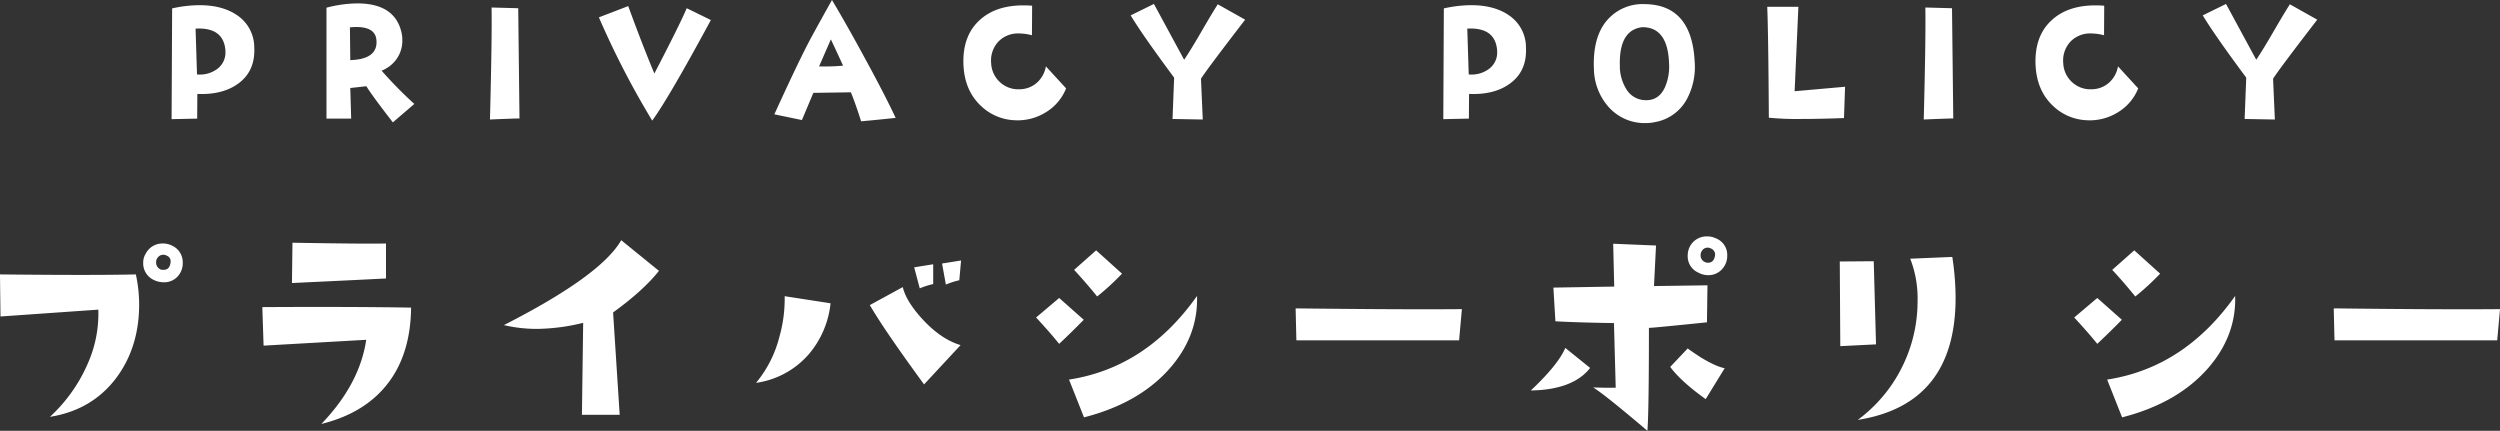
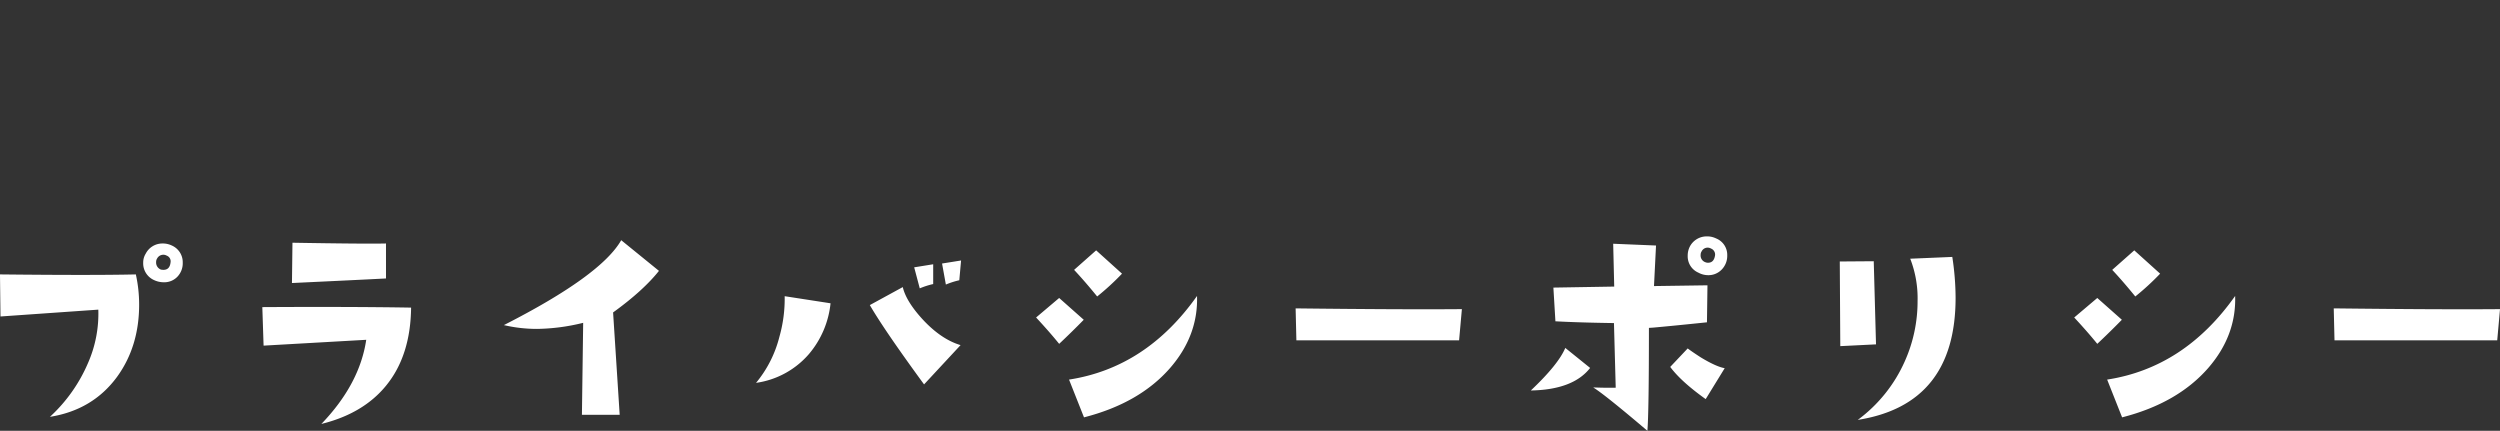
<svg xmlns="http://www.w3.org/2000/svg" width="818.789" height="141.09" viewBox="0 0 818.789 141.09">
  <rect x="0" y="0" width="818.789" height="141.09" fill="#333333" stroke="none" />
  <g id="グループ_983" data-name="グループ 983" transform="translate(-572.602 -255.57)">
    <path id="パス_1851" data-name="パス 1851" d="M-354.775-46.982a7.484,7.484,0,0,1-3.237-.747,5.985,5.985,0,0,1-3.486-5.645,5.522,5.522,0,0,1,.83-2.988,6.124,6.124,0,0,1,5.479-3.32,6.781,6.781,0,0,1,3.071.664,5.973,5.973,0,0,1,3.569,5.645,6.352,6.352,0,0,1-1.743,4.565A5.922,5.922,0,0,1-354.775-46.982Zm2.241-6.558a1.965,1.965,0,0,0-1.245-2.158,2.29,2.29,0,0,0-3.154.913,2.046,2.046,0,0,0-.332,1.162,2.466,2.466,0,0,0,1.577,2.49,4.223,4.223,0,0,0,.83.083Q-352.783-51.05-352.534-53.54Zm-11.372,3.984a45.774,45.774,0,0,1,1.079,9.878q0,13.7-7.222,23.657-7.969,10.874-22,13.115a51.4,51.4,0,0,0,12.534-17.764,40.182,40.182,0,0,0,3.32-17.349l-32.041,2.241-.166-13.779Q-377.769-49.224-363.906-49.556Zm81.929,1.328q-9.629.5-30.8,1.494l.166-13.2q24.155.415,30.63.249Zm8.218,9.546q-.166,15.688-8.135,25.483-7.471,9.214-21.25,12.617,12.534-13.032,14.692-27.559L-322.07-26.23l-.415-12.617Q-293.35-39.014-273.76-38.682Zm81.182-12.036Q-197.725-44.243-207.6-37.1l2.158,33.535h-12.368L-217.4-33.7A66,66,0,0,1-232.5-31.709a47.493,47.493,0,0,1-10.874-1.245q31.792-16.187,38.433-27.808Zm98.945-3.4-.581,6.475a25.727,25.727,0,0,0-4.4,1.411l-1.245-6.89Zm-9.131,7.72a25.727,25.727,0,0,0-4.4,1.411l-1.826-6.89,6.226-1Zm8.965,20L-105.752-13.53q-13.115-17.93-17.764-25.981l10.791-5.894q1.079,4.648,6.475,10.542Q-100.19-28.306-93.8-26.4Zm-42.583-13.7a30.477,30.477,0,0,1-7.056,16.6,28.031,28.031,0,0,1-17.349,9.463,38.171,38.171,0,0,0,7.637-15.024,45.54,45.54,0,0,0,1.743-13.364ZM-40.923-49.8a83.15,83.15,0,0,1-8.135,7.471q-3.984-4.9-7.554-8.716l7.222-6.392Zm24.57,7.3q.415,12.949-8.8,23.574Q-35.2-7.388-53.374-2.739l-4.9-12.368Q-32.954-19.009-16.353-42.5Zm-37.1,7.8q-3.984,4.067-8.052,7.886-3.154-3.9-7.554-8.633l7.554-6.392ZM70.391-38.184l-.913,10.21H16.187l-.249-10.459Q51.382-38.018,70.391-38.184Zm80.6-11.123a6.72,6.72,0,0,1-3.154-.83,5.818,5.818,0,0,1-3.486-5.562,6.463,6.463,0,0,1,.747-3.071,6.212,6.212,0,0,1,5.562-3.237,6.59,6.59,0,0,1,2.988.664,5.8,5.8,0,0,1,3.652,5.562,6.413,6.413,0,0,1-1.785,4.607A5.989,5.989,0,0,1,150.991-49.307Zm2.324-6.558a2.094,2.094,0,0,0-1.328-2.158,2.186,2.186,0,0,0-3.071.913,2.046,2.046,0,0,0-.332,1.162,2.318,2.318,0,0,0,1.577,2.407,2.221,2.221,0,0,0,.83.166Q152.983-53.374,153.315-55.864Zm3.154,37.021L150.244-8.716q-8.052-5.728-11.621-10.542l5.728-6.06q1.162.913,4.233,2.905Q153.647-19.341,156.47-18.843Zm-5.645-27.144-.166,12.119q-12.036,1.245-17.681,1.743l-1.328.083q0,27.642-.5,33.7-14.277-12.119-17.764-14.194,4.98.166,7.388.083L120.2-33.618q-11.621-.166-19.175-.581l-.664-11.04,19.922-.332L119.946-59.6l14.028.581-.664,13.281ZM112.393-18.926q-5.562,7.139-19.424,7.388,9.048-8.55,11.289-13.945ZM231.011-55.283a89.7,89.7,0,0,1,1.079,13.364q0,34.946-32.041,40.01A47.957,47.957,0,0,0,215.405-21a48.051,48.051,0,0,0,4.233-19.839A35.737,35.737,0,0,0,217.231-54.7ZM206.025-26.646l-11.7.581-.166-27.725,11.123-.083ZM299.077-49.8a83.15,83.15,0,0,1-8.135,7.471q-3.984-4.9-7.554-8.716l7.222-6.392Zm24.57,7.3q.415,12.949-8.8,23.574Q304.8-7.388,286.626-2.739l-4.9-12.368Q307.046-19.009,323.647-42.5Zm-37.1,7.8q-3.984,4.067-8.052,7.886-3.154-3.9-7.554-8.633l7.554-6.392Zm123.848-3.486-.913,10.21H356.187l-.249-10.459Q391.382-38.018,410.391-38.184Z" transform="translate(981 395)" fill="#fff" />
-     <path id="パス_1852" data-name="パス 1852" d="M-323.127-24.961q.41,7.91-5.391,12.012-5.1,3.633-13.242,3.281l-.059,8.086-8.379.176.176-36.27a41.4,41.4,0,0,1,8.965-1.055q7.383,0,12.129,3.164A12.677,12.677,0,0,1-323.127-24.961Zm-9.551.117q-1.055-6.68-9.668-6.211l.469,15a9.5,9.5,0,0,0,6.533-1.729,6.646,6.646,0,0,0,2.783-5.713A8.983,8.983,0,0,0-332.678-24.844ZM-270.7-6.387l-7.031,6.035q-7.031-9.082-8.672-11.836l-5.273.586.293,10.02h-8.086V-37.91a41.02,41.02,0,0,1,10.078-1.406q12.246,0,14.473,9.434a11.361,11.361,0,0,1,.293,2.637,10.381,10.381,0,0,1-1.816,6.035,10.858,10.858,0,0,1-4.98,3.926A137.273,137.273,0,0,0-270.7-6.387Zm-12.422-21.035q-.41-4.16-6.562-4.16a20.191,20.191,0,0,0-2.109.117l.117,10.723Q-282.475-21.035-283.119-27.422Zm46.863,25.781q-2.871.059-9.668.352.7-27.012.527-36.68l8.73.234Zm62.684-32.227Q-187.518-8.086-192.791-.937a280.235,280.235,0,0,1-17.461-33.809l9.609-3.691q4.395,12.07,8.555,22.09,8.262-15.879,10.605-21.387Zm60.516,32.051q-6.035.645-11.309,1.113-1.7-5.391-3.34-9.492l-12.3.176-3.75,8.906-9.023-1.875q7.207-15.82,11.133-23.379,1.23-2.4,7.734-14.062,4.98,8.32,11.6,20.566Q-116.221-8.613-113.057-1.816Zm-17.227-17.109q-.82-1.875-3.984-8.613l-3.867,8.848A63.943,63.943,0,0,0-130.283-18.926Zm73.055,7.441A16.092,16.092,0,0,1-63.967-3.6a17.448,17.448,0,0,1-10.2,2.549A16.936,16.936,0,0,1-85.119-5.742q-5.449-5.1-5.742-13.711-.293-9.141,5.156-14.238,5.273-4.98,14.473-4.98,1.406,0,2.871.117l-.059,9.668a17.074,17.074,0,0,0-4.219-.586,8.9,8.9,0,0,0-6.826,2.725,9.066,9.066,0,0,0-2.314,7,8.887,8.887,0,0,0,2.842,6.182,8.766,8.766,0,0,0,6.357,2.373A8.651,8.651,0,0,0-66.838-13.3a9.256,9.256,0,0,0,2.988-5.391Zm58.641-22.5Q-11.01-17.871-13.061-14.648l.586,13.359-9.9-.176L-21.85-15Q-32.162-28.887-36.088-35.391l7.617-3.75,9.9,18.281Q-16.4-24.082-13-29.941q3.809-6.562,5.449-9.082Zm91.969,9.023q.41,7.91-5.391,12.012-5.1,3.633-13.242,3.281l-.059,8.086-8.379.176.176-36.27a41.4,41.4,0,0,1,8.965-1.055q7.383,0,12.129,3.164A12.677,12.677,0,0,1,93.381-24.961Zm-9.551.117q-1.055-6.68-9.668-6.211l.469,15a9.5,9.5,0,0,0,6.533-1.729A6.646,6.646,0,0,0,83.947-23.5,8.983,8.983,0,0,0,83.83-24.844Zm64.793,4.453a22.2,22.2,0,0,1-2.637,12.6,14.721,14.721,0,0,1-10.2,7.324,15.094,15.094,0,0,1-3.164.352A15.785,15.785,0,0,1,120.5-5.332a19.231,19.231,0,0,1-4.863-12.422q-.527-11.719,5.508-17.285a15.382,15.382,0,0,1,11.133-4.043Q147.627-38.906,148.623-20.391Zm-8.379.7q-.41-11.836-8.73-11.836-7.734.879-7.383,12.715a14.228,14.228,0,0,0,2.109,7.559A7.4,7.4,0,0,0,132.8-7.617q4.16,0,6.094-4.219A16.939,16.939,0,0,0,140.244-19.687Zm57.645,7.676-.352,10.254q-7.852.293-13.828.293a94.42,94.42,0,0,1-10.781-.41q-.176-28.242-.527-36.328h10.2l-1.23,27.656ZM233.326-1.641q-2.871.059-9.668.352.7-27.012.527-36.68l8.73.234ZM293.9-11.484A16.092,16.092,0,0,1,287.162-3.6a17.448,17.448,0,0,1-10.2,2.549A16.936,16.936,0,0,1,266.01-5.742q-5.449-5.1-5.742-13.711-.293-9.141,5.156-14.238,5.273-4.98,14.473-4.98,1.406,0,2.871.117l-.059,9.668a17.074,17.074,0,0,0-4.219-.586,8.9,8.9,0,0,0-6.826,2.725,9.066,9.066,0,0,0-2.314,7,8.887,8.887,0,0,0,2.842,6.182,8.766,8.766,0,0,0,6.357,2.373,8.651,8.651,0,0,0,5.742-2.109,9.256,9.256,0,0,0,2.988-5.391Zm58.641-22.5q-12.422,16.113-14.473,19.336l.586,13.359-9.9-.176L329.279-15q-10.312-13.887-14.238-20.391l7.617-3.75,9.9,18.281q2.168-3.223,5.566-9.082,3.809-6.562,5.449-9.082Z" transform="translate(979 296)" fill="#fff" />
  </g>
</svg>